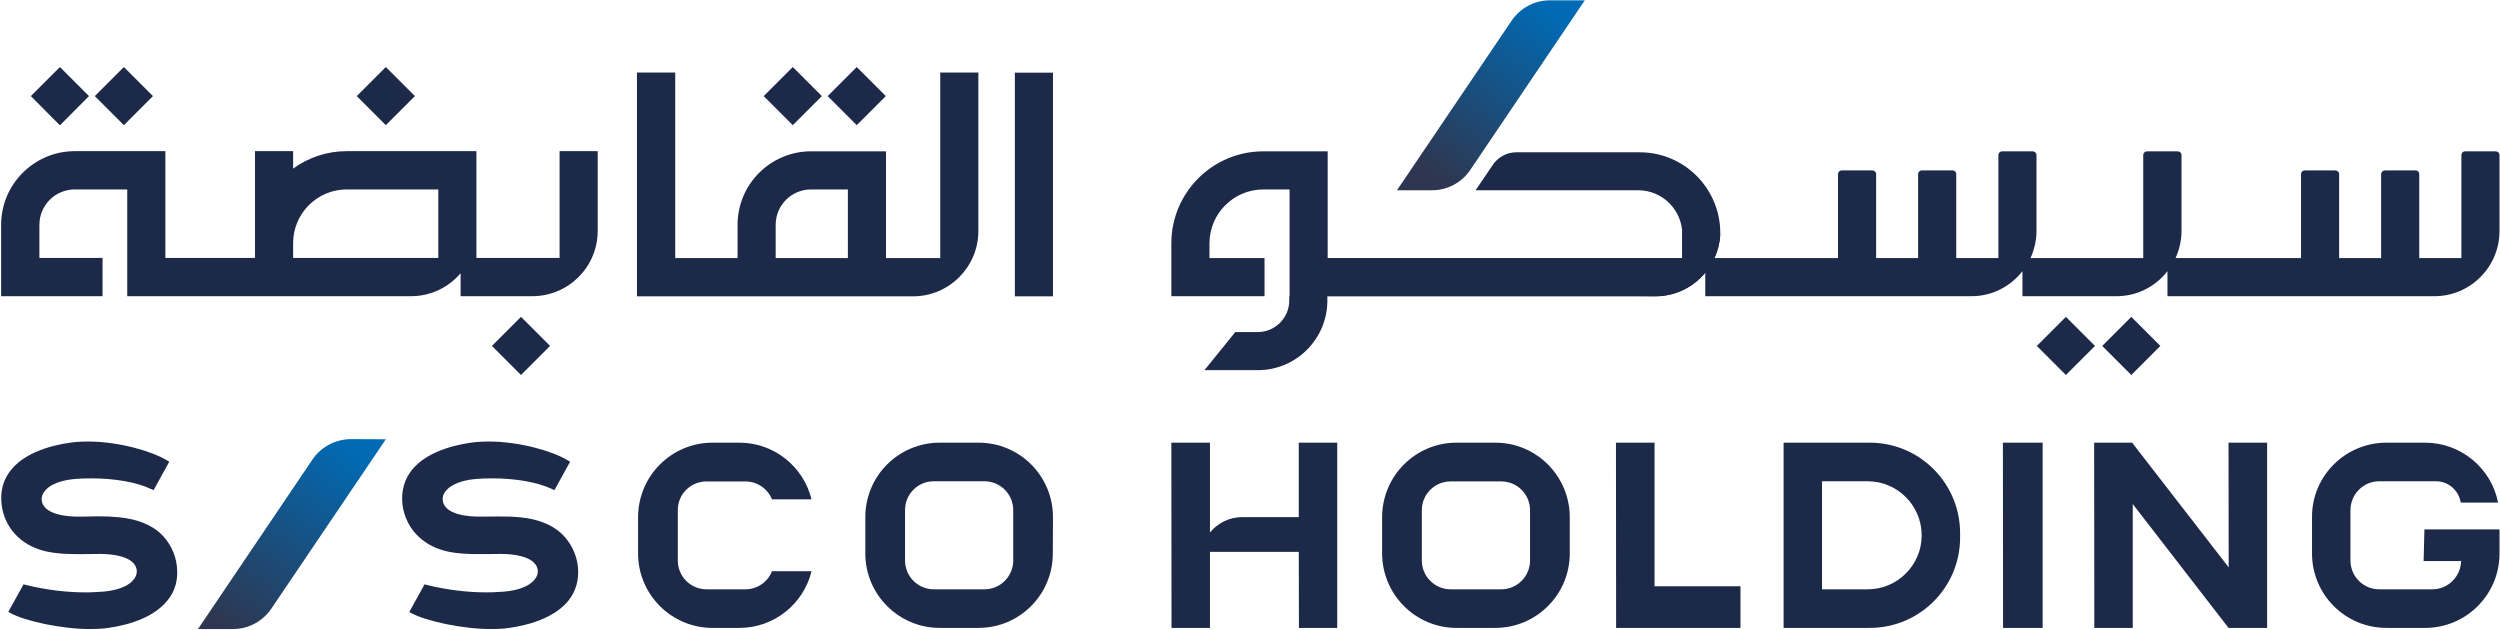
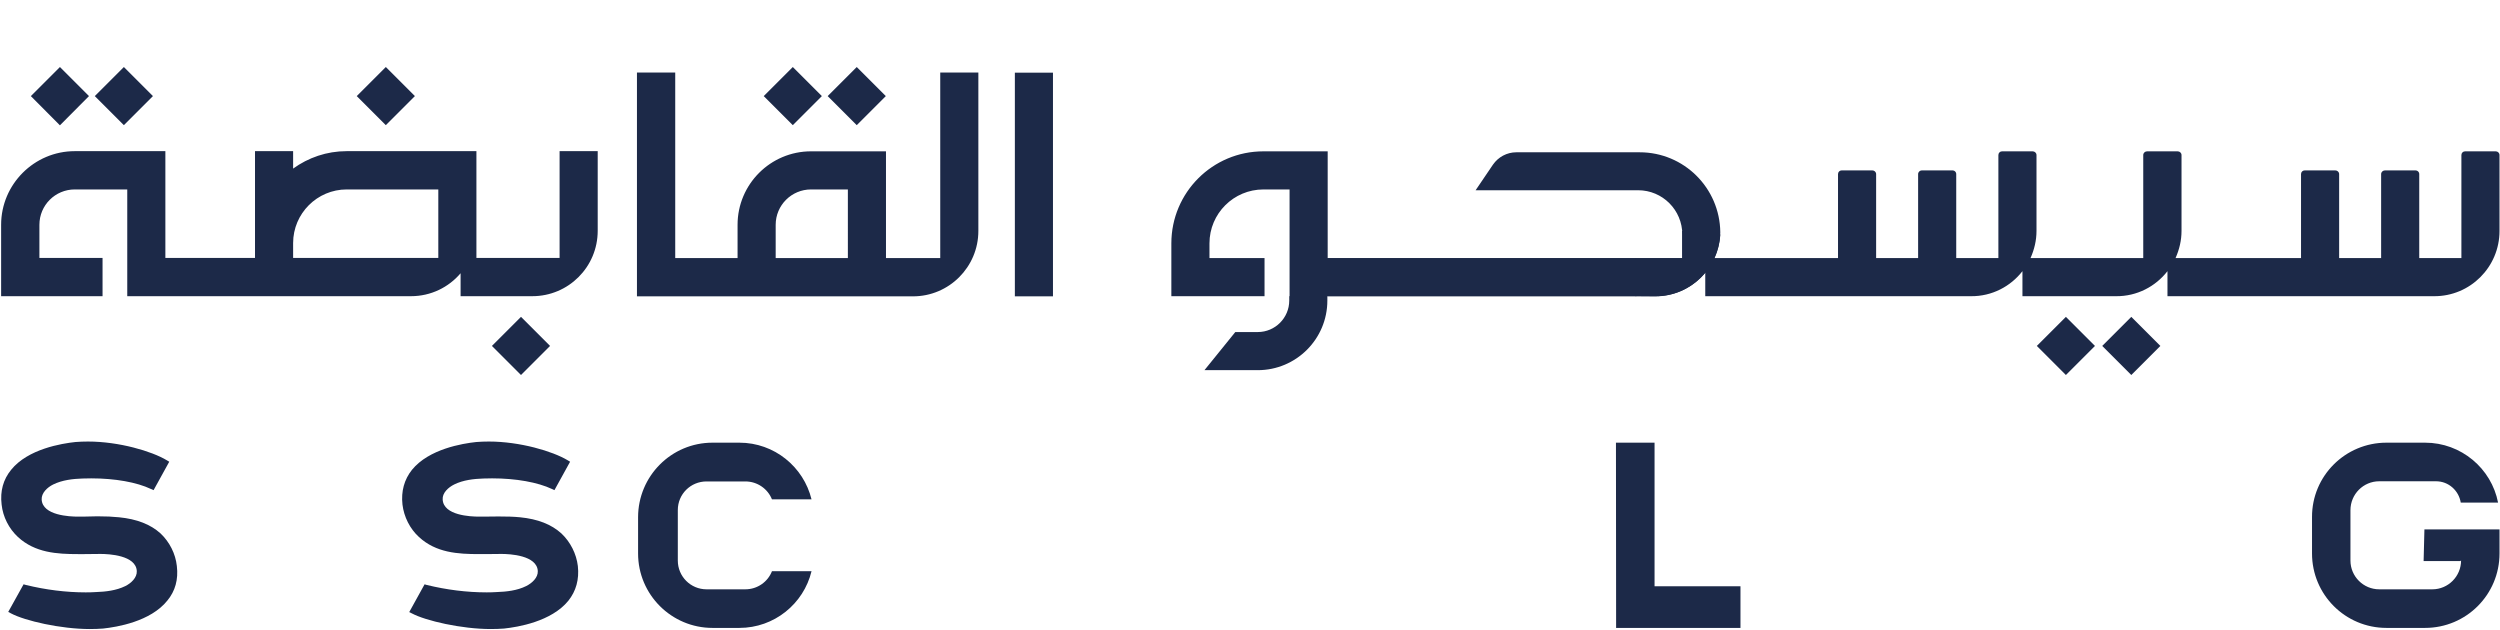
<svg xmlns="http://www.w3.org/2000/svg" version="1.2" viewBox="0 0 1548 390" width="1548" height="390">
  <defs>
    <linearGradient id="P" gradientUnits="userSpaceOnUse" />
    <linearGradient id="g1" x2="1" href="#P" gradientTransform="matrix(-73.355,102.697,-20.718,-14.798,962.03,4.643)">
      <stop stop-color="#006bb4" />
      <stop offset=".01" stop-color="#006bb4" />
      <stop offset="1" stop-color="#2e3751" />
    </linearGradient>
    <linearGradient id="g2" x2="1" href="#P" gradientTransform="matrix(-80.023,110.699,-22.682,-16.397,220.09,276.273)">
      <stop stop-color="#006bb4" />
      <stop offset=".01" stop-color="#006bb4" />
      <stop offset="1" stop-color="#2e3751" />
    </linearGradient>
  </defs>
  <style>.a{fill:#1c2948}.b{fill:url(#g1)}.c{fill:url(#g2)}</style>
-   <path fill-rule="evenodd" class="a" d="m804.2 274.1h23.8v114.7h-23.7l-0.1-47.1h-55v47.1h-23.8l-0.1-114.7h23.9v55.6c4.8-5.8 12-9.5 19.9-9.5h35.1zm575.7 0h23.9v114.7h-23.8-0.1l-59.3-76.7v76.7h-23.8l-0.1-114.7h23.5l59.8 77.2zm-727.9 46.1l-0.1 22.5c0 25.5-20.6 46.1-46 46.1h-24c-25.4 0-46.1-20.6-46.1-46.1v-22.5c0-25.5 20.6-46.1 46.1-46.1h24c25.5 0 46.1 20.6 46.1 46.1zm-24.6-4.3c0-9.9-8-17.9-17.8-17.9h-31.4c-9.9 0-17.8 8-17.8 17.8v31.2c0 9.9 7.9 17.9 17.8 17.9h31.4c9.8 0 17.8-8 17.8-17.9z" />
-   <path fill-rule="evenodd" class="a" d="m1213.7 330.2v2.6c0 31-25.1 56-56 56h-53.3v-114.7h53.3c31 0 56 25.1 56 56.1zm-23.8 1.3c0-18.5-15-33.5-33.4-33.5h-28.3v66.9h28.3c18.4 0 33.4-15 33.4-33.4zm-217.9-11.2v22.4c0 25.5-20.7 46.1-46.1 46.1h-24c-25.4 0-46-20.6-46.1-46.1v-22.4c0-25.5 20.6-46.2 46.1-46.2h24c25.5 0 46.1 20.7 46.1 46.2zm-24.6-4.4c0-9.9-8-17.8-17.8-17.8h-31.4c-9.8 0-17.8 7.9-17.8 17.8v31.2c0 9.8 8 17.8 17.8 17.8h31.4c9.8 0 17.8-8 17.8-17.8zm292.8-41.8h24.6v114.7h-24.5z" />
  <path fill-rule="evenodd" class="a" d="m1077.7 363v25.8h-77.1l0.1-0.1-0.1-114.6h23.9v88.9zm470-35.2v14.9c0 25.5-20.6 46.1-46.1 46.1h-23.9c-25.5 0-46.1-20.6-46.1-46.1v-22.5c-0.1-25.5 20.6-46.1 46.1-46.1h23.9c22.4 0 41.1 16 45.2 37.1h-23.1c-1.2-7.4-7.5-13.2-15.3-13.2h-35.2c-9.8 0-17.8 8-17.8 17.9v31.2c0 9.8 8 17.8 17.8 17.8h32.9c9.8 0 17.8-8 17.8-17.9l-0.4 0.4h-22.8l0.5-19.6h22.7zm-1069.7 25.9h24.5c-4.9 20.2-23.1 35.1-44.7 35.1h-16.6c-25.4 0-46.1-20.6-46.1-46.1v-22.4c0-25.5 20.6-46.2 46.1-46.2h16.6c21.7 0 39.8 15 44.7 35.1h-24.5c-2.6-6.5-9-11.1-16.5-11.1h-24c-9.9 0-17.8 7.9-17.8 17.7v31.3c0 9.8 7.9 17.8 17.8 17.8h24c7.5 0 13.9-4.6 16.5-11.2zm174-308.7v138.5h-23.6v-138.5z" />
  <path fill-rule="evenodd" class="a" d="m582.2 44.9h23.6v98.1c0 22.3-18.1 40.5-40.5 40.5h-170.9v-138.6h23.7v114.9h38.6v-20.6c0-25.1 20.4-45.5 45.5-45.5h46.4v66.1h33.6zm-57.2 72.4h-22.8c-12.1 0-21.9 9.8-21.9 21.9v20.6h44.7zm-154.9-23.7v49.3c0 22.4-18.1 40.5-40.5 40.5h-44.4v-14.2c-7.4 8.7-18.4 14.2-30.7 14.2h-175.7v-66.1h-32.5c-12.1 0-21.9 9.8-21.9 21.9v20.5h39.1v23.7h-62.8v-44.2c0-25.1 20.5-45.6 45.6-45.6h56.1v66.1h55.5v-66.1h23.6v10.8c9.4-6.8 20.8-10.8 33.2-10.8h80.3v66.1h51.5v-66.1zm-98.7 23.7h-56.7c-18.3 0-33.2 14.9-33.2 33.2v9.2h89.9v-18.6zm793.7 27.9h0.1c-0.3 5.2-1.6 10.1-3.7 14.6h76.6v-52c0-1.3 1-2.3 2.3-2.3h18.9c1.3 0 2.4 1 2.4 2.3v52h26v-52c0-1.3 1.1-2.3 2.3-2.3h19c1.3 0 2.3 1 2.3 2.3v52h26.1v-63.8c0-1.3 1-2.3 2.3-2.3h18.9c1.3 0 2.4 1 2.4 2.3v47c0 6-1.4 11.6-3.7 16.8h69.8v-63.8c0-1.3 1.1-2.3 2.4-2.3h18.9c1.3 0 2.4 1 2.4 2.3v47c0 6-1.4 11.6-3.7 16.8h77.7v-52c0-1.3 1-2.3 2.3-2.3h18.9c1.3 0 2.4 1 2.4 2.3v52h26v-52c0-1.3 1.1-2.3 2.4-2.3h18.9c1.3 0 2.3 1 2.3 2.3v52h26.1v-63.8c0-1.3 1-2.3 2.3-2.3h19c1.2 0 2.3 1 2.3 2.3v47c0 22.3-18.1 40.5-40.5 40.4h-36.7-128.4v-15.5c-7.4 9.5-18.9 15.6-31.8 15.5h-58v-15.5c-7.4 9.5-18.9 15.6-31.8 15.5h-36.7-127.9v-14.6c-7.4 9-18.6 14.7-31.2 14.6h-202.6v0.1h-0.2v2.6c0 23.8-19.3 43.1-43.1 43.1h-33l19.1-23.6h13.9c10.8 0 19.5-8.8 19.5-19.5v-2.7h0.2v-66.1h-16.2c-18.4 0-33.4 14.9-33.4 33.4v9.1h34.1v23.6h-57.7v-32.7c0-31.5 25.5-57 57-57h39.8v66.1h219.5v-16.8zm0.1-2.2v2.2q0-1.1 0-2.2zm-761.3 246.5c-18.1 0-40.3-5.1-48.9-9.7l-1.6-0.8 9.5-17.2 1.3 0.4c12.3 3 24.8 4.6 37.2 4.6q3.2 0 6.3-0.2c5.8-0.2 12.5-0.9 18.1-3.7 3.6-1.8 7.4-5.2 7.2-9.3-0.5-9.8-17.4-10.6-22.5-10.6l-10 0.1q-2 0-3.9 0c-13.1 0-26.6-0.8-37.2-10.6-5.6-5.1-9.3-12.5-10.2-20.1-0.9-8.2 1.1-15.5 5.9-21.5 10.5-12.9 31.3-16.3 39.8-17.2 2.5-0.2 5.1-0.3 7.8-0.3 19.2 0 39.5 6 48.8 11.6l1.5 0.9-9.7 17.6-1.5-0.7c-8.9-4.2-22.4-6.6-37.1-6.6q-2.8 0-5.4 0.1c-5.8 0.2-12.5 0.9-18.1 3.7-3.6 1.8-7.4 5.2-7.1 9.3 0.5 9.9 17.3 10.6 22.5 10.6h2.7q4.7-0.1 9.3-0.1c5.2 0 9.4 0.1 13.4 0.5 11.1 1.1 19.4 4.4 25.6 10 5.6 5.3 9.3 12.6 10.2 20.2 0.9 8.3-1.1 15.5-5.9 21.5-10.5 12.9-31.3 16.3-39.8 17.2-2.5 0.2-5.3 0.3-8.2 0.3z" />
  <path fill-rule="evenodd" class="a" d="m55.7 389.5c-18.1 0-40.3-5.1-48.9-9.7l-1.7-0.9 9.5-17.1 1.4 0.4c12.3 3 24.8 4.6 37.1 4.6q3.3 0 6.4-0.2c5.8-0.2 12.4-0.9 18.1-3.7 3.6-1.8 7.3-5.2 7.1-9.3-0.5-9.8-17.3-10.6-22.5-10.6l-9.9 0.1q-2 0-4 0c-13 0-26.6-0.8-37.2-10.6-5.6-5.2-9.3-12.5-10.1-20.1-1-8.3 1-15.5 5.9-21.5 10.4-12.9 31.3-16.3 39.8-17.2 2.4-0.2 5.1-0.3 7.8-0.3 19.2 0 39.5 6 48.8 11.6l1.5 0.9-9.7 17.6-1.6-0.7c-8.8-4.2-22.3-6.6-37-6.6q-2.8 0-5.5 0.1c-5.8 0.2-12.4 0.9-18.1 3.7-3.6 1.8-7.3 5.2-7.1 9.3 0.5 9.9 17.4 10.6 22.5 10.6h2.8q4.6-0.1 9.2-0.2c5.3 0 9.5 0.2 13.4 0.6 11.1 1.1 19.5 4.4 25.7 10 5.6 5.3 9.3 12.6 10.1 20.2 1 8.3-1 15.5-5.9 21.4-10.4 13-31.3 16.4-39.8 17.3-2.5 0.2-5.2 0.3-8.1 0.3zm957.5-229.6v23.5h-191.1v-23.5z" />
-   <path class="b" d="m959.6 0.2c-9.5 0-18.3 4.8-23.6 12.6l-71 105h21.7c9.5 0 18.4-4.7 23.7-12.6l70.9-105z" />
-   <path class="c" d="m217.2 271.9c-9.5 0.1-18.4 4.8-23.7 12.6l-70.9 105h21.7c9.5 0 18.3-4.7 23.7-12.6l70.9-104.9z" />
  <path fill-rule="evenodd" class="a" d="m1065.2 143.8c-0.3 21.9-18.2 39.7-40.2 39.7l-12.3-0.1v-23.5h29v-14.6c0-15.2-12.2-27.5-27.4-27.5h-100.6l10.7-15.8c3.3-4.8 8.7-7.7 14.5-7.7h76.4c27.4 0 49.6 22.1 49.9 49.5zm-556.3-84.3l-18 18-18-18 18-18zm-252 0l-18 18-18-18 18-18zm83.7 154.7l-18 18-18-18 18-18zm956.6 0l-18 18-18-18 18-18zm40.5 0l-18 18-18-18 18-18z" />
  <path fill-rule="evenodd" class="a" d="m530.5 41.5l-18 18 18 18 18-18zm-493.4 0l-18 18 18 18.1 18-18.1z" />
  <path class="a" d="m94.7 59.5l-18 18-18-18 18-18z" />
</svg>